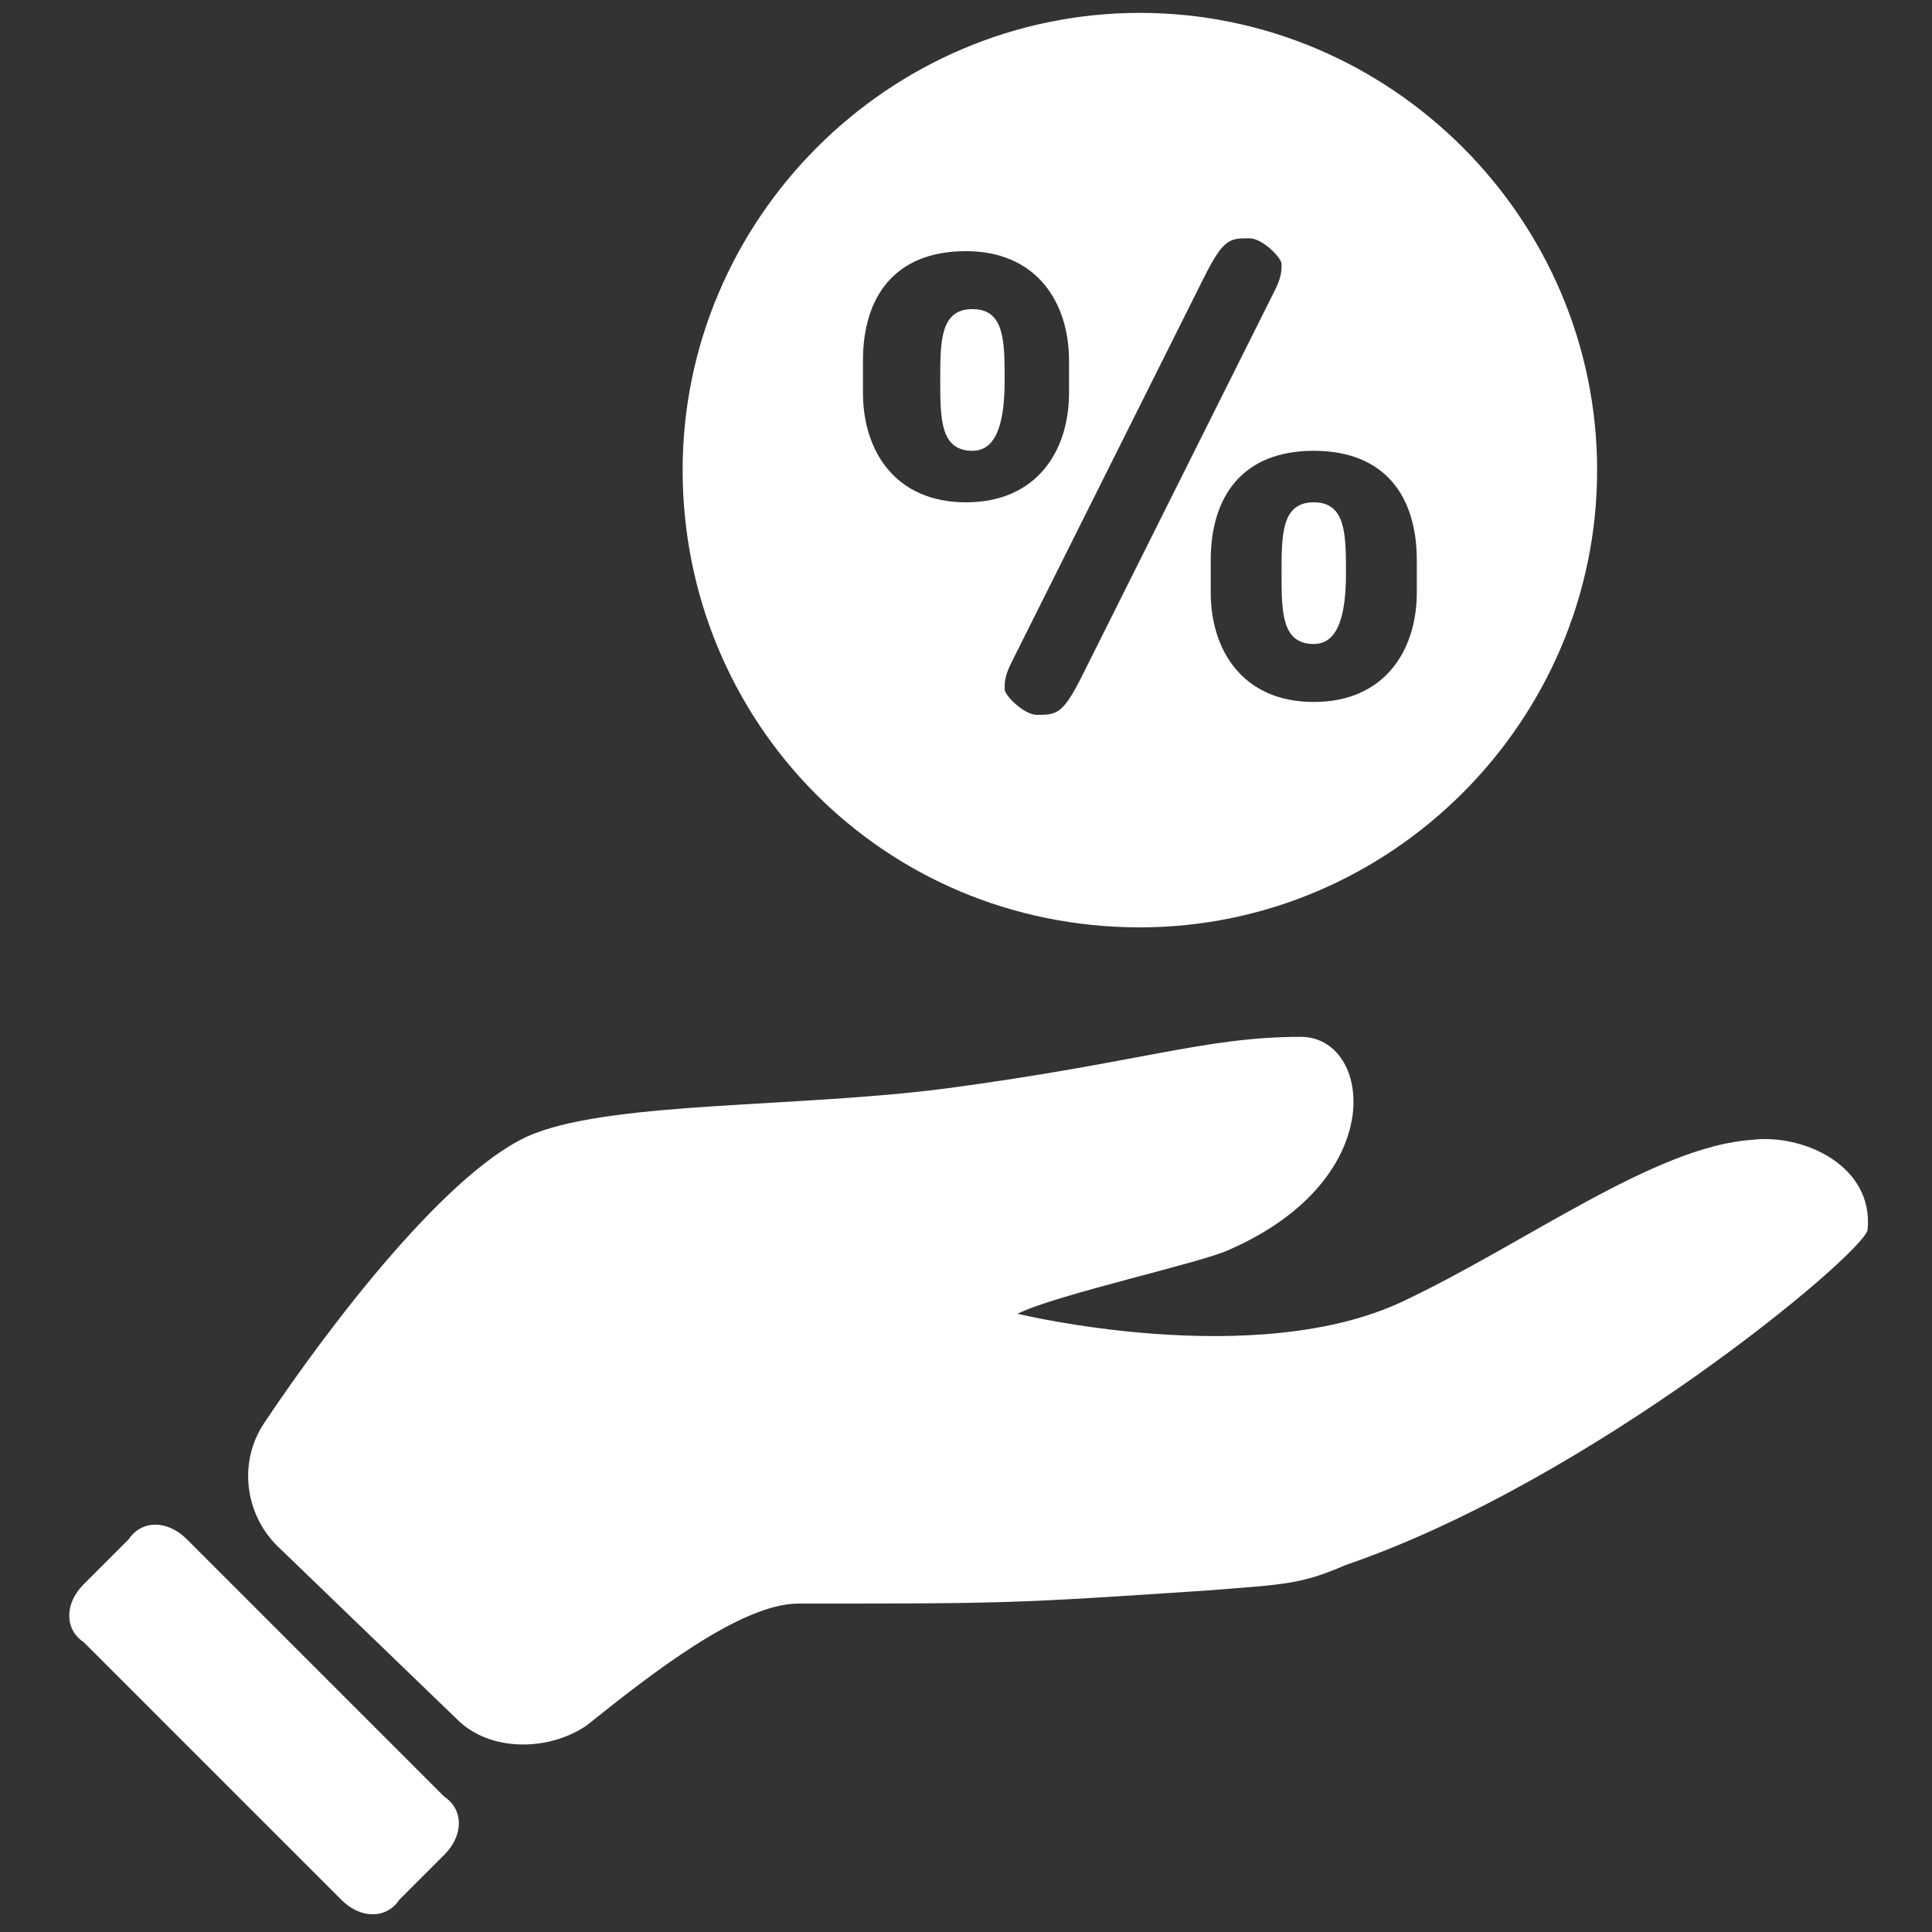
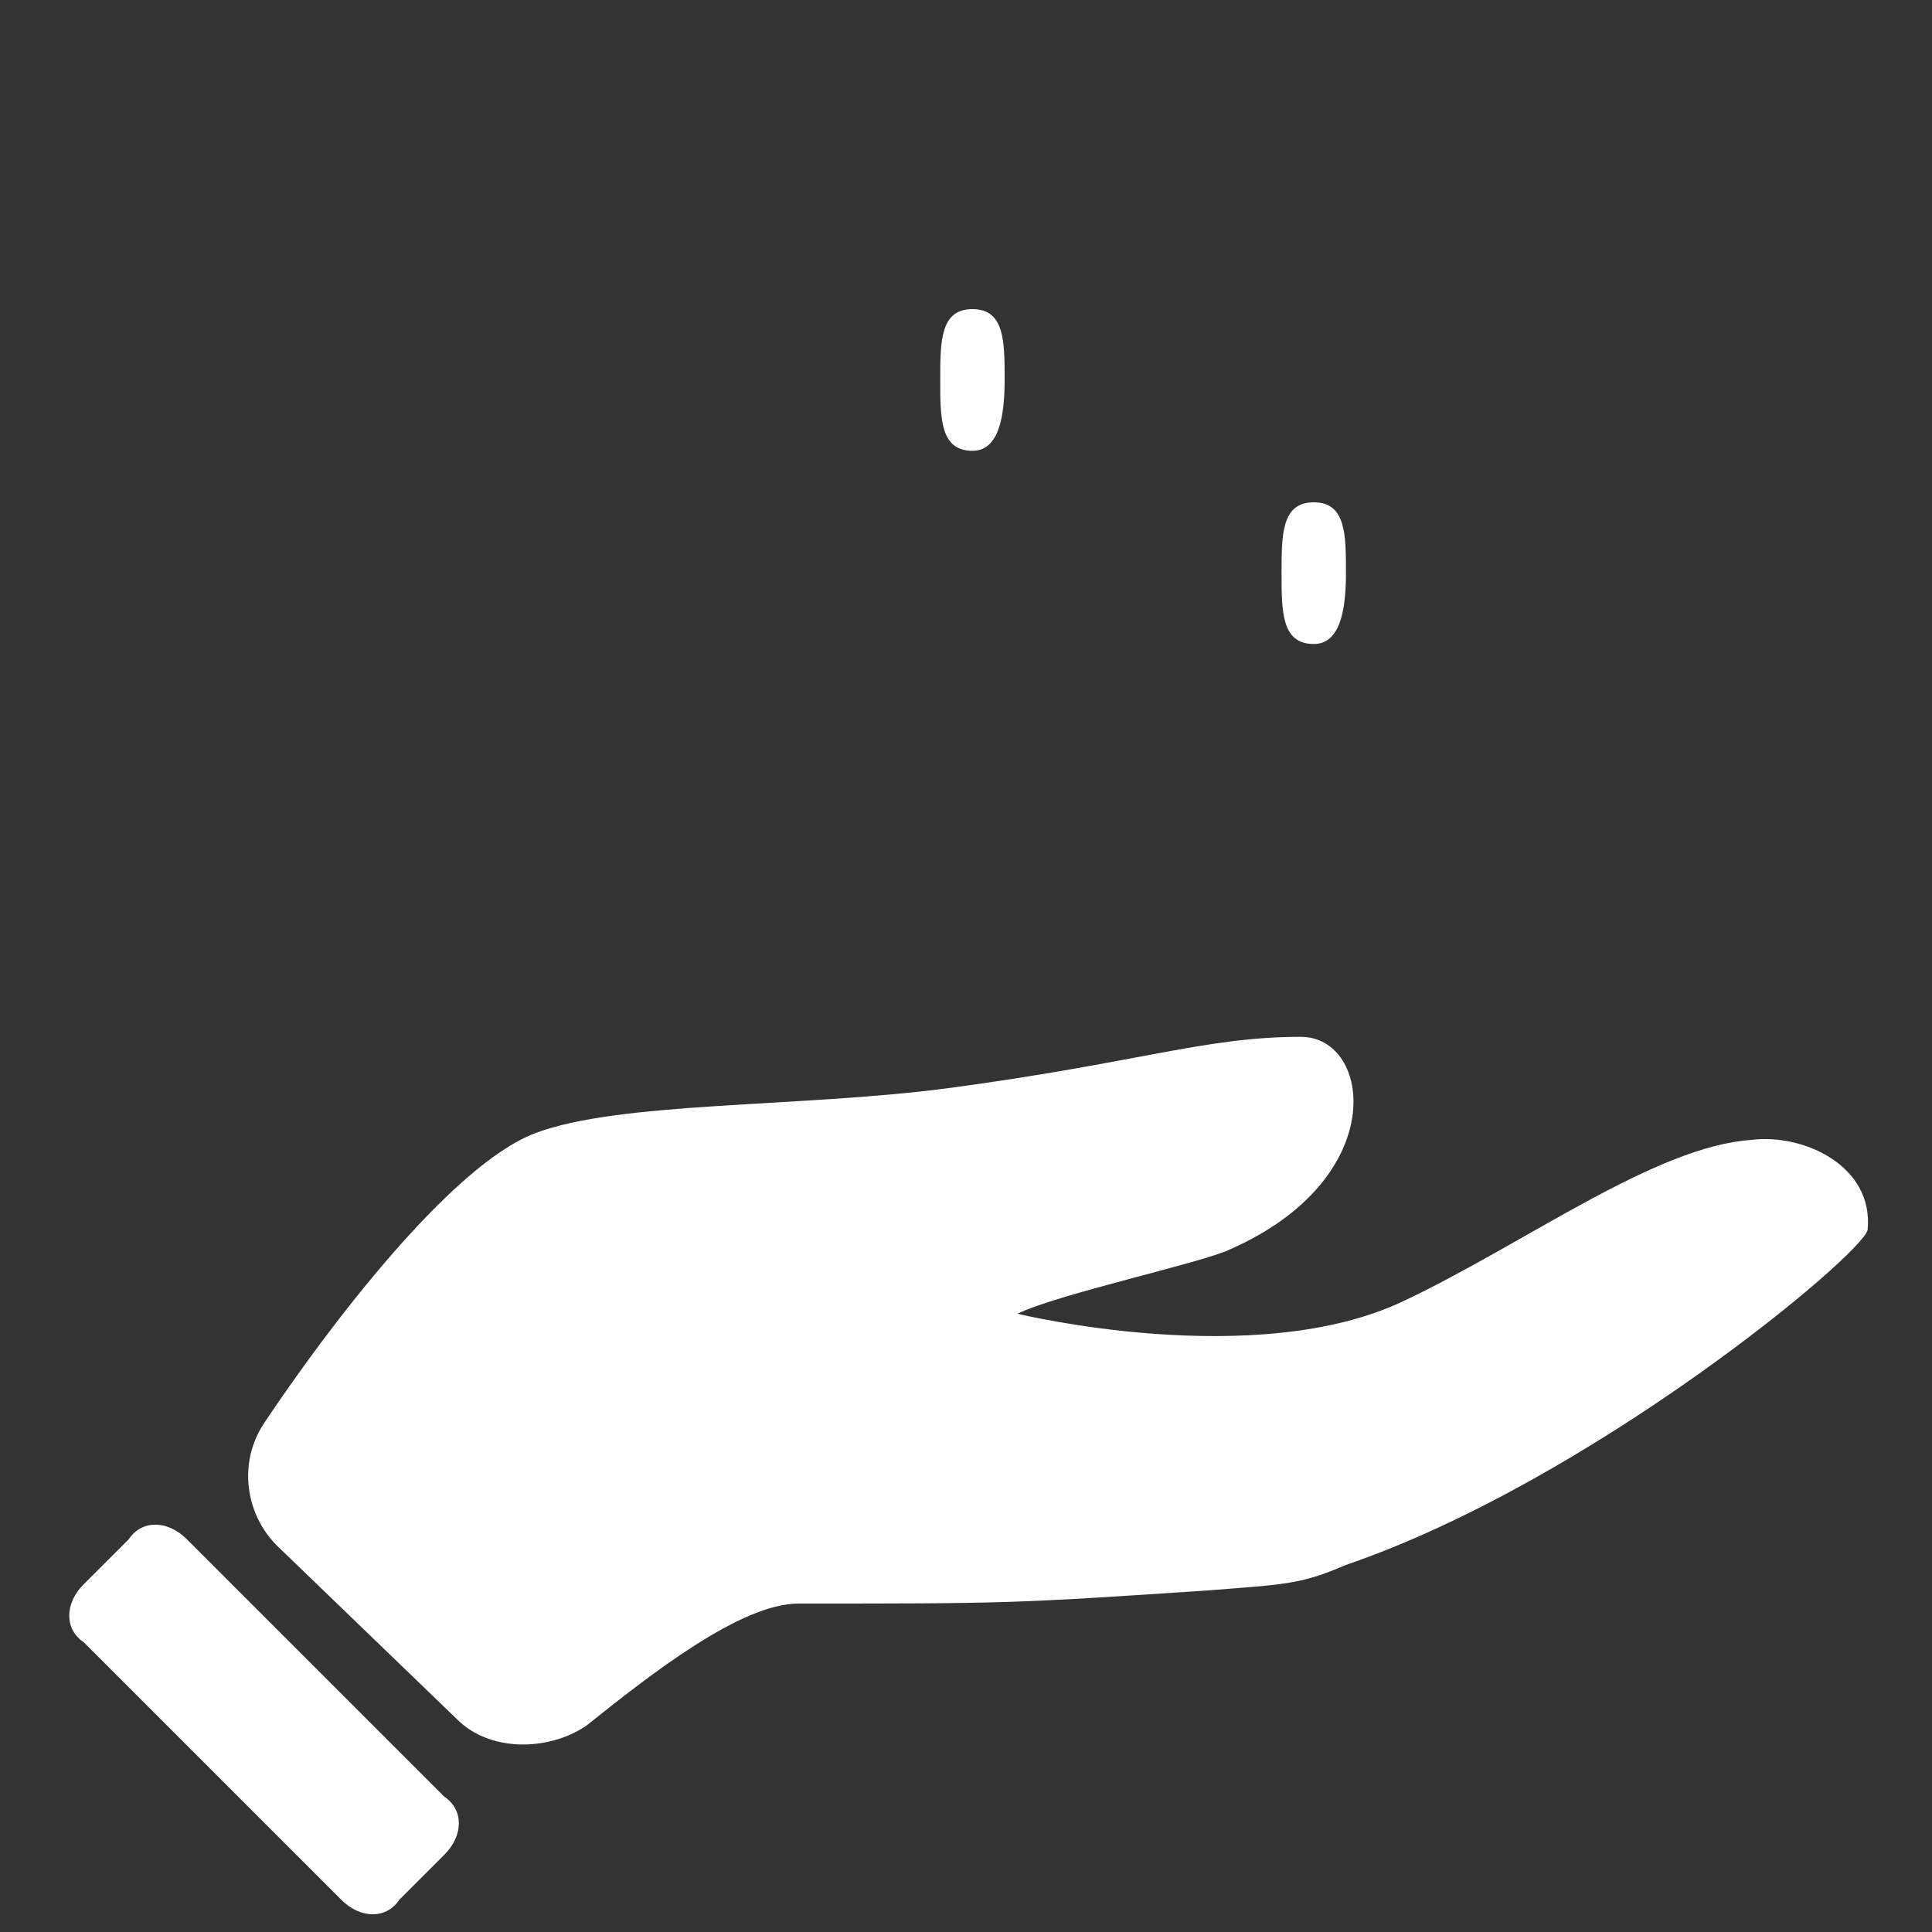
<svg xmlns="http://www.w3.org/2000/svg" viewBox="0 0 30 30">
  <rect x="0" y="0" width="30" height="30" fill="#333333" stroke="none" />
  <g fill="#ffffff">
    <path d="M27.2 17.7c-1.5.1-3.5 1.6-5.4 2.5-2.3 1.1-6 .2-6 .2.6-.3 2.9-.8 3.3-1 2.5-1.1 2.2-3.3 1.1-3.3-1.5 0-2.5.4-5.5.8-2.3.3-5.1.2-6.4.7-1.3.5-3.2 3-4.2 4.5-.4.6-.3 1.4.2 1.9l2.8 2.7c.5.5 1.4.5 2 .1 1-.8 2.4-1.9 3.3-1.9 3.2 0 3.3 0 6.3-.2 1.3-.1 1.5-.1 2.2-.4 3.8-1.3 8-4.8 8.1-5.2.1-1-1-1.5-1.8-1.4zM2.9 23.9c-.3-.3-.7-.3-.9 0l-.7.7c-.3.3-.3.7 0 .9l4 4c.3.3.7.3.9 0l.7-.7c.3-.3.3-.7 0-.9l-4-4zM15.1 7c.4 0 .5-.5.5-1.1 0-.6 0-1.1-.5-1.1s-.5.5-.5 1.1c0 .6 0 1.1.5 1.1zM20.4 10c.4 0 .5-.5.5-1.1 0-.6 0-1.1-.5-1.1s-.5.5-.5 1.1c0 .6 0 1.1.5 1.1z" />
-     <path d="M17.7 14.4c3.9 0 7.1-3.2 7.1-7.1 0-3.9-3.2-7.1-7.1-7.1-3.9 0-7.1 3.2-7.1 7.1 0 3.9 3.1 7.1 7.1 7.1zM22 8.7v.5c0 .9-.5 1.7-1.6 1.7s-1.6-.8-1.6-1.7v-.5c0-1 .5-1.7 1.6-1.7s1.6.7 1.6 1.7zm-3.3-4.4c.3-.6.4-.6.7-.6.2 0 .5.3.5.4 0 .1 0 .2-.1.4l-3 6c-.3.6-.4.6-.7.6-.2 0-.5-.3-.5-.4 0-.1 0-.2.1-.4l3-6zm-5.3 1.3c0-1 .5-1.7 1.6-1.7s1.6.8 1.6 1.7v.5c0 .9-.5 1.7-1.6 1.7s-1.6-.8-1.6-1.7v-.5z" />
  </g>
</svg>